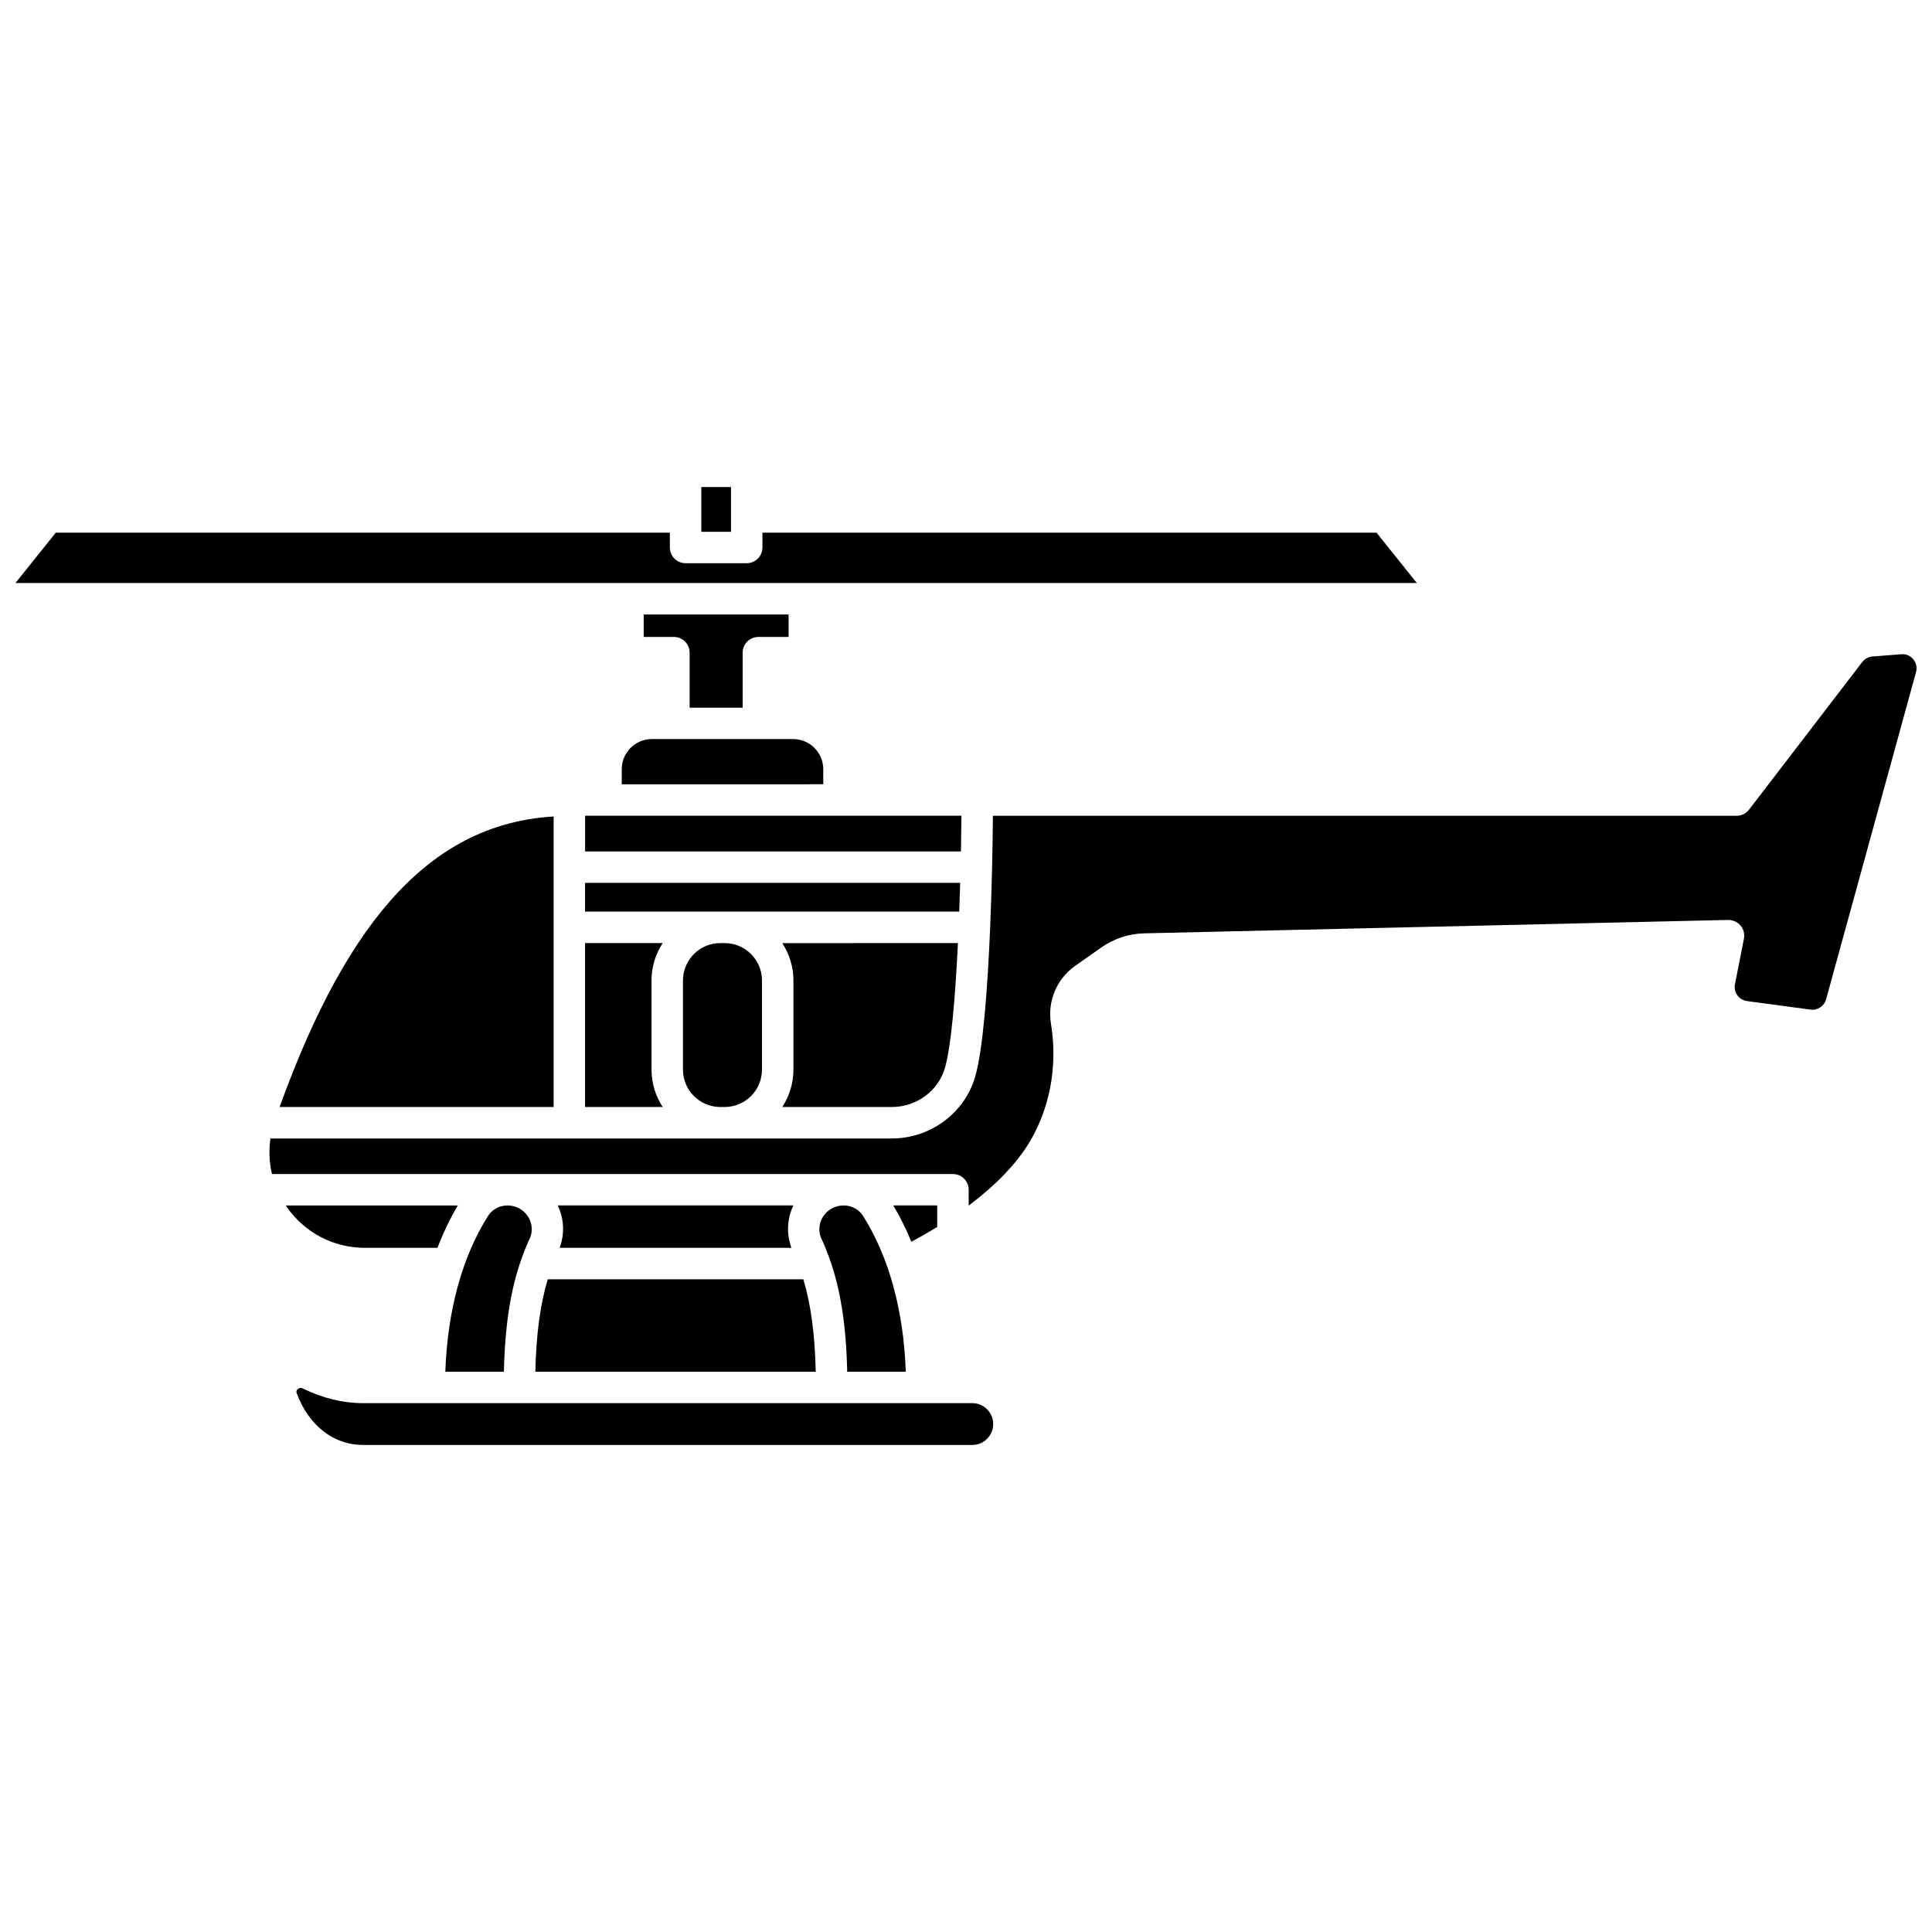
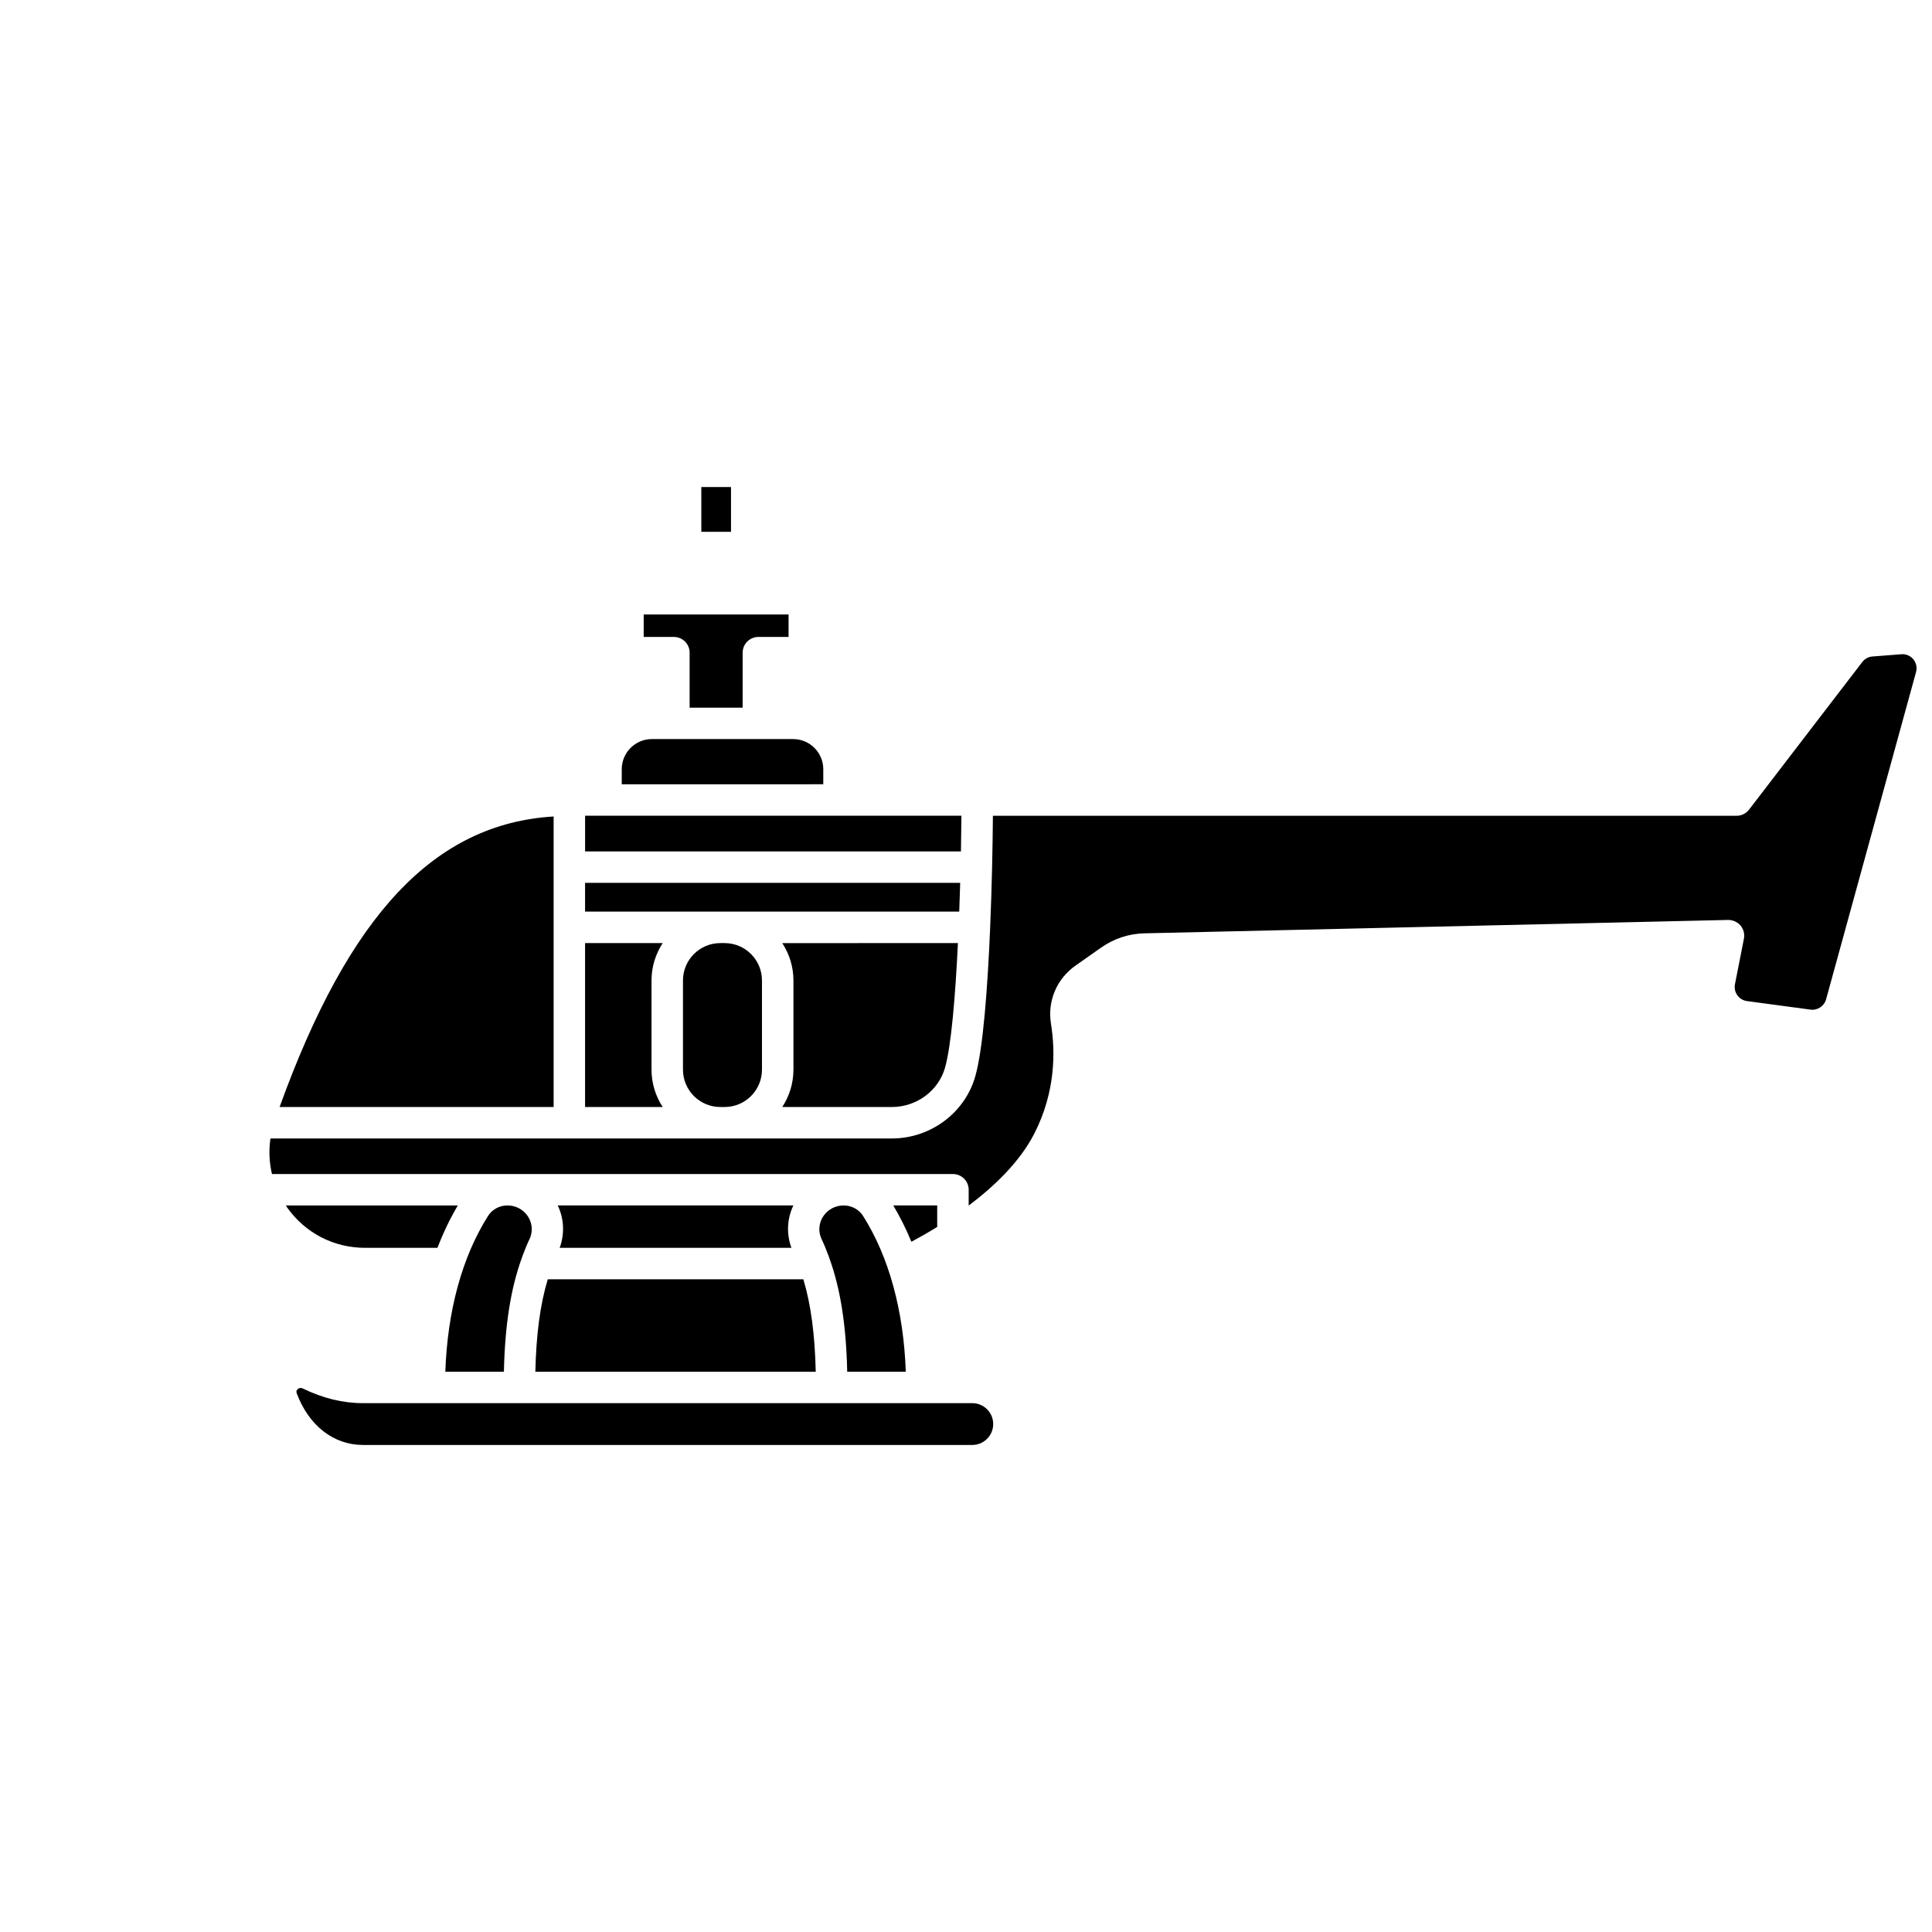
<svg xmlns="http://www.w3.org/2000/svg" width="800px" height="800px" version="1.1" viewBox="144 144 512 512">
  <defs>
    <clipPath id="b">
-       <path d="m148.09 285h371.91v14h-371.91z" />
-     </clipPath>
+       </clipPath>
    <clipPath id="a">
      <path d="m215 317h436.9v147h-436.9z" />
    </clipPath>
  </defs>
  <path d="m319.62 393.93h-20.57v43.441h20.57c-1.859-2.856-2.961-6.246-2.961-9.895v-23.648c0-3.66 1.105-7.047 2.961-9.898z" />
  <path d="m398.79 360.18h-99.734v9.457h99.605c0.066-3.418 0.109-6.613 0.129-9.457z" />
  <path d="m334.89 393.93c-5.457 0-9.895 4.438-9.895 9.895v23.648c0 5.457 4.438 9.895 9.895 9.895h1.145c5.457 0 9.895-4.438 9.895-9.895v-23.648c0-5.457-4.438-9.895-9.895-9.895z" />
  <path d="m340.81 331.54v-14.574c0-2.305 1.867-4.168 4.168-4.168h8.004v-5.957h-38.395v5.957h8.004c2.301 0 4.168 1.863 4.168 4.168v14.574z" />
  <g clip-path="url(#b)">
    <path d="m508.79 285.16h-162.74v3.93c0 2.305-1.867 4.168-4.168 4.168h-16.195c-2.301 0-4.168-1.863-4.168-4.168l0.004-3.93h-162.74l-10.684 13.34h371.38z" />
  </g>
  <path d="m329.86 273.07h7.863v11.863h-7.863z" />
  <path d="m308.77 347.85v3.992l53.406-0.004v-3.992c0-4.402-3.578-7.984-7.984-7.984h-37.441c-4.402 0.004-7.981 3.586-7.981 7.988z" />
  <path d="m398.46 377.96h-99.41v7.629h99.156c0.098-2.574 0.184-5.129 0.254-7.629z" />
  <path d="m351.31 437.37h29.031c6.519 0 12.309-4.246 14.07-10.324 1.668-5.742 2.766-19.012 3.449-33.117l-46.551 0.004c1.859 2.856 2.961 6.246 2.961 9.895v23.648c-0.004 3.648-1.102 7.039-2.961 9.895z" />
  <path d="m282.29 477.36c0.023-0.062 0.039-0.125 0.062-0.188 0.609-1.664 1.258-3.293 1.992-4.844 1.273-2.707 0.375-5.949-2.129-7.707-1.434-1.004-3.242-1.375-4.957-1.043-1.652 0.332-3.055 1.289-3.938 2.684-6.879 10.898-10.734 25.113-11.305 41.254h15.523c0.273-12.328 1.785-21.969 4.75-30.156z" />
  <path d="m392.37 469.15v-5.699h-11.648c1.793 3.019 3.41 6.219 4.801 9.625 1.836-0.973 4.195-2.293 6.848-3.926z" />
  <path d="m368.8 463.58c-1.707-0.332-3.523 0.039-4.957 1.043-2.508 1.758-3.402 4.996-2.129 7.707 0.734 1.559 1.379 3.184 1.992 4.844 0.023 0.059 0.043 0.125 0.062 0.188 2.965 8.184 4.477 17.828 4.75 30.152h15.523c-0.57-16.141-4.422-30.355-11.305-41.254-0.887-1.395-2.281-2.344-3.938-2.68z" />
  <path d="m285.87 507.52h74.309c-0.23-9.867-1.266-17.805-3.289-24.496h-67.73c-2.016 6.688-3.059 14.625-3.289 24.496z" />
  <g clip-path="url(#a)">
    <path d="m651.05 318.72c-0.785-0.949-1.941-1.438-3.164-1.34l-7.68 0.598c-1.051 0.082-2.023 0.609-2.672 1.449l-30.012 39.129c-0.789 1.027-2.008 1.633-3.305 1.633l-197.09-0.004c-0.027 3.809-0.09 8.469-0.211 13.609 0 0.004 0.004 0.008 0.004 0.016 0 0.008-0.004 0.012-0.004 0.02-0.117 5.016-0.285 10.441-0.512 15.941-0.668 15.973-1.875 32.34-3.984 39.605-2.793 9.617-11.871 16.332-22.074 16.332l-44.305 0.004h-120.37c-0.461 3.172-0.328 6.352 0.41 9.422h180.46c2.301 0 4.168 1.863 4.168 4.168v4.188c6.688-5.031 13.484-11.484 17.344-18.98 5.781-11.227 5.621-22.094 4.461-29.234-0.965-5.988 1.527-11.883 6.512-15.387l6.805-4.781c3.375-2.371 7.332-3.676 11.445-3.766l154.7-3.547c1.238-0.004 2.465 0.516 3.285 1.484 0.812 0.961 1.141 2.246 0.898 3.488l-2.375 12.066c-0.203 1.027 0.02 2.066 0.633 2.922 0.613 0.855 1.52 1.402 2.562 1.543l16.82 2.262c1.848 0.262 3.641-0.926 4.137-2.734l23.84-86.73c0.316-1.199 0.055-2.422-0.727-3.375z" />
  </g>
  <path d="m401.67 515.85h-161.46c-5.344 0-10.57-1.273-15.969-3.887-0.203-0.102-0.395-0.141-0.562-0.141-0.363 0-0.629 0.184-0.785 0.32-0.5 0.449-0.32 0.934-0.262 1.09 3.203 8.578 9.773 13.699 17.574 13.699h161.46c3.055 0 5.543-2.488 5.543-5.543 0-3.051-2.481-5.539-5.535-5.539z" />
  <path d="m291.8 463.45c1.668 3.457 1.891 7.492 0.52 11.234h61.418c-1.375-3.742-1.148-7.773 0.52-11.234z" />
  <path d="m259.93 474.69c1.535-3.992 3.332-7.746 5.398-11.234h-45.574c0.121 0.176 0.211 0.363 0.336 0.539 4.828 6.801 12.375 10.695 20.707 10.695z" />
  <path d="m290.72 437.37v-76.996c-31.555 1.922-54.168 25.945-72.625 76.996z" />
</svg>